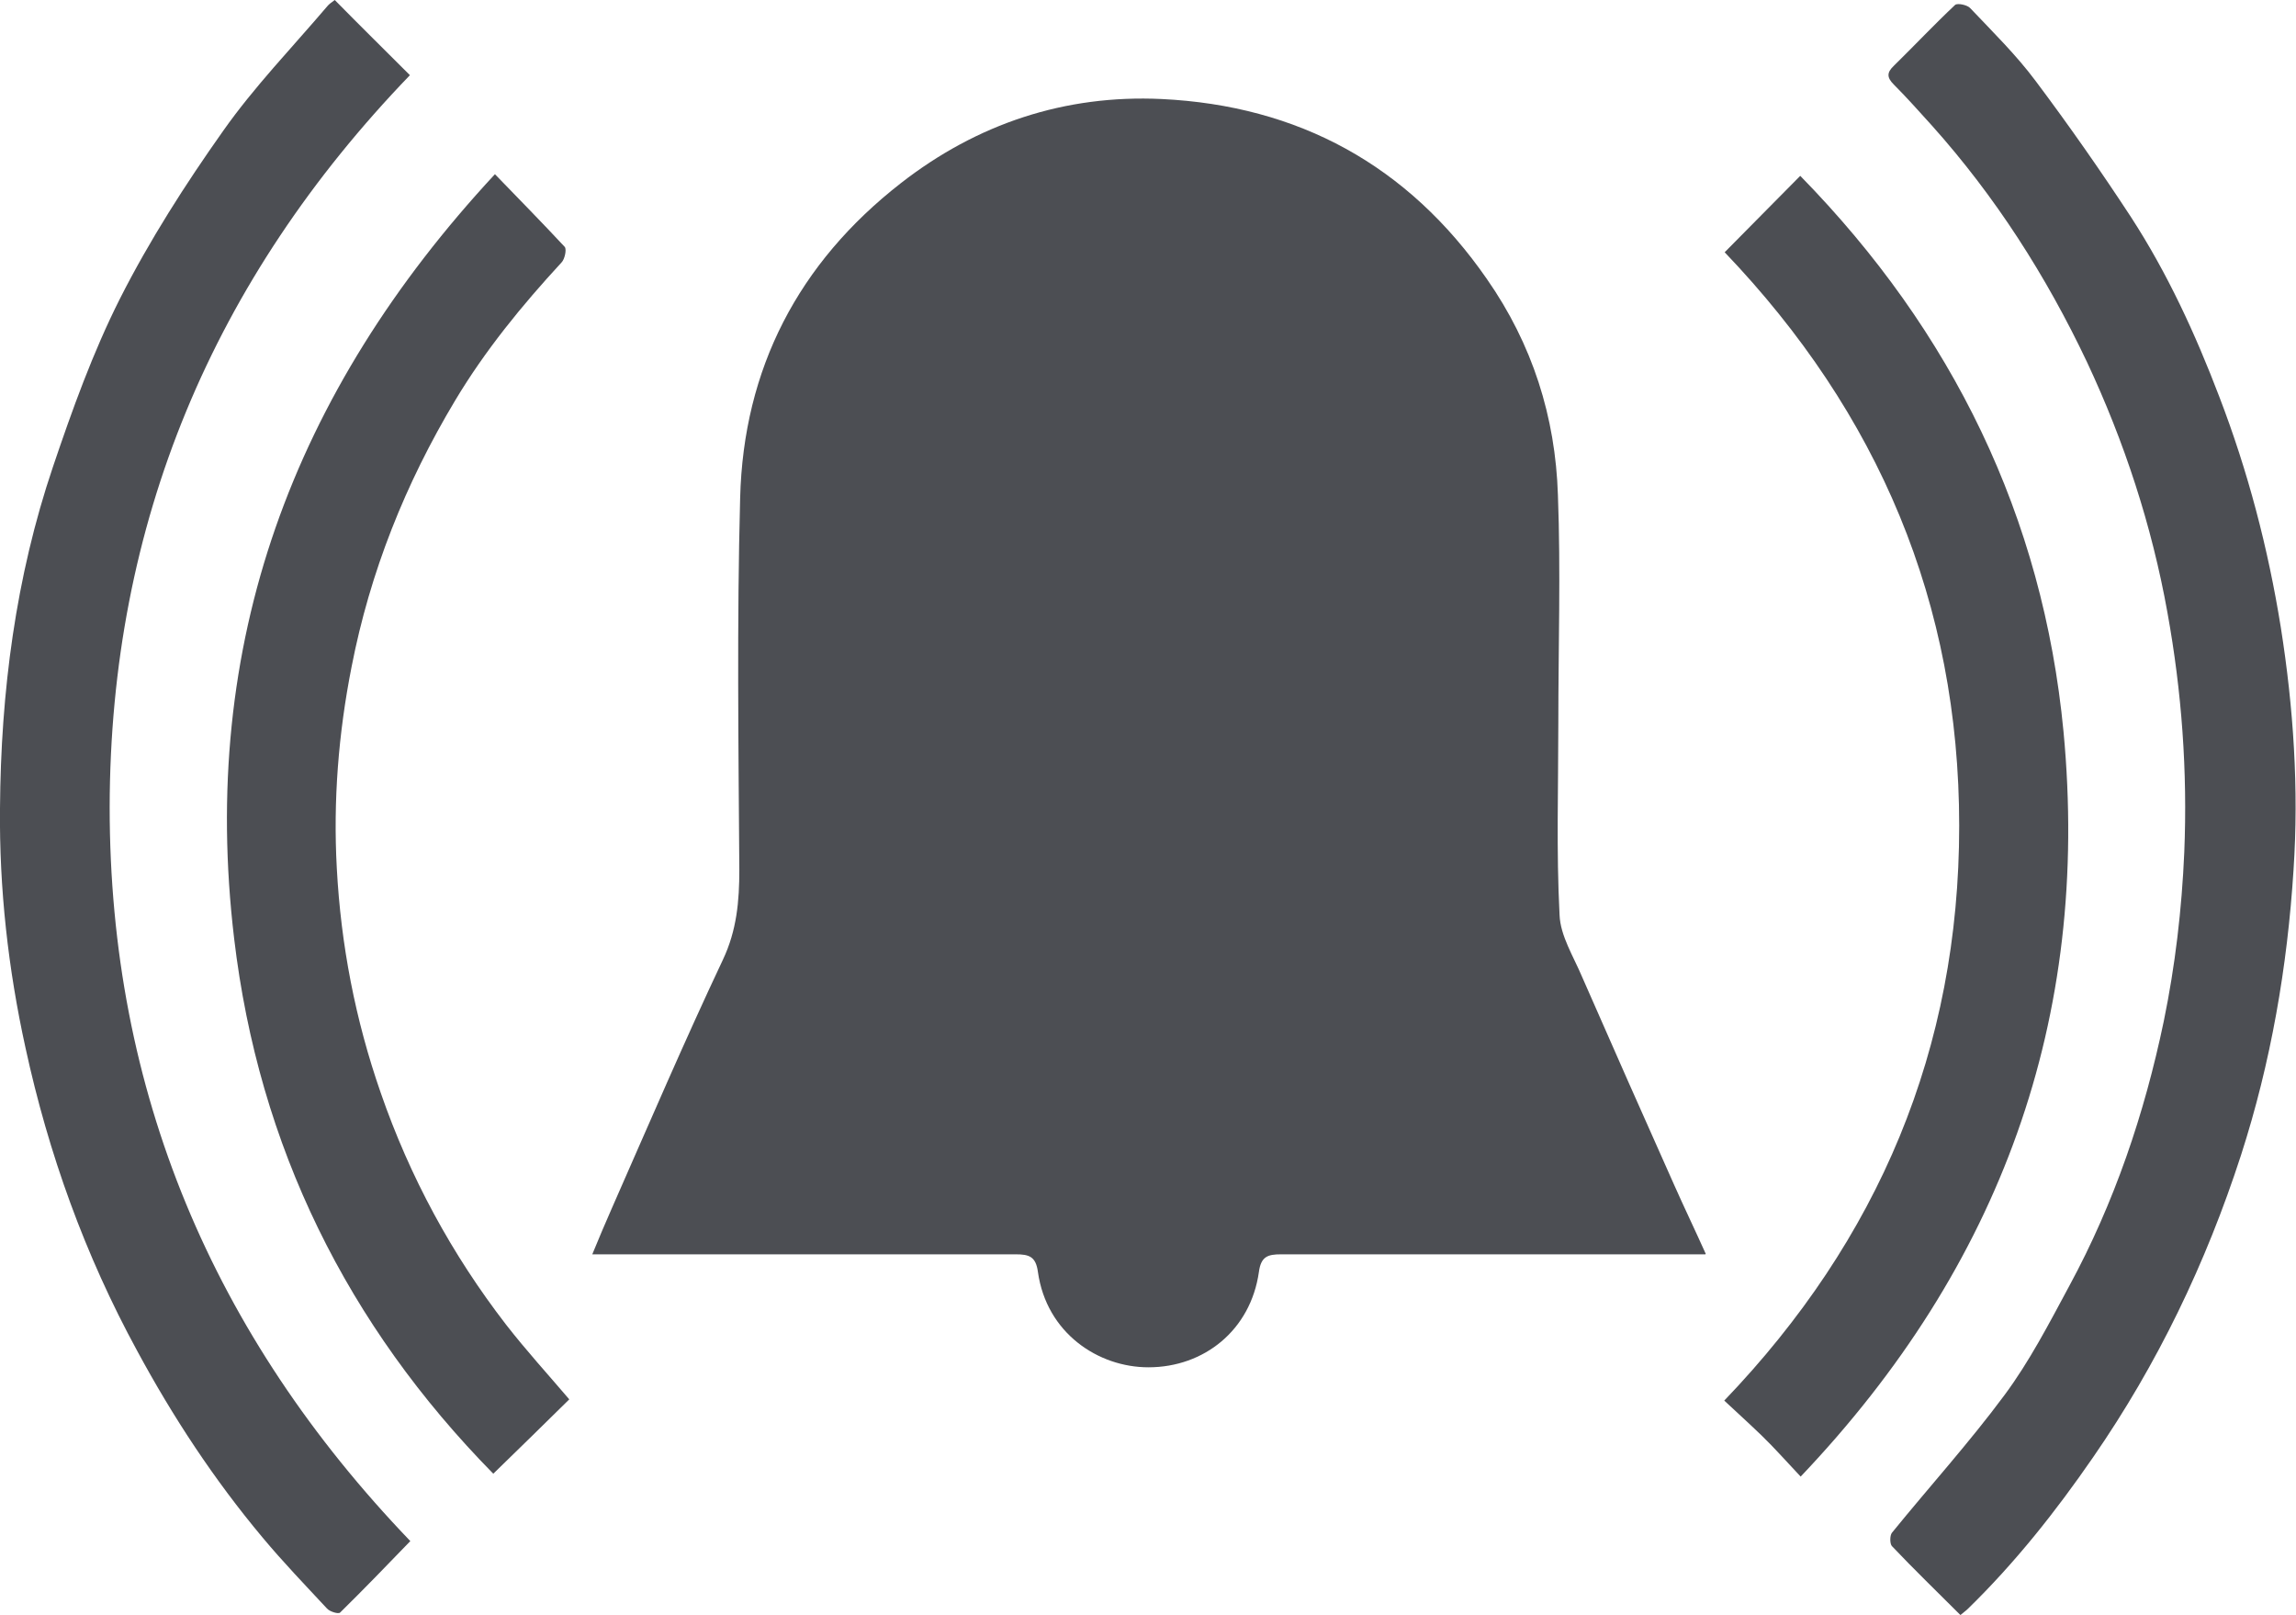
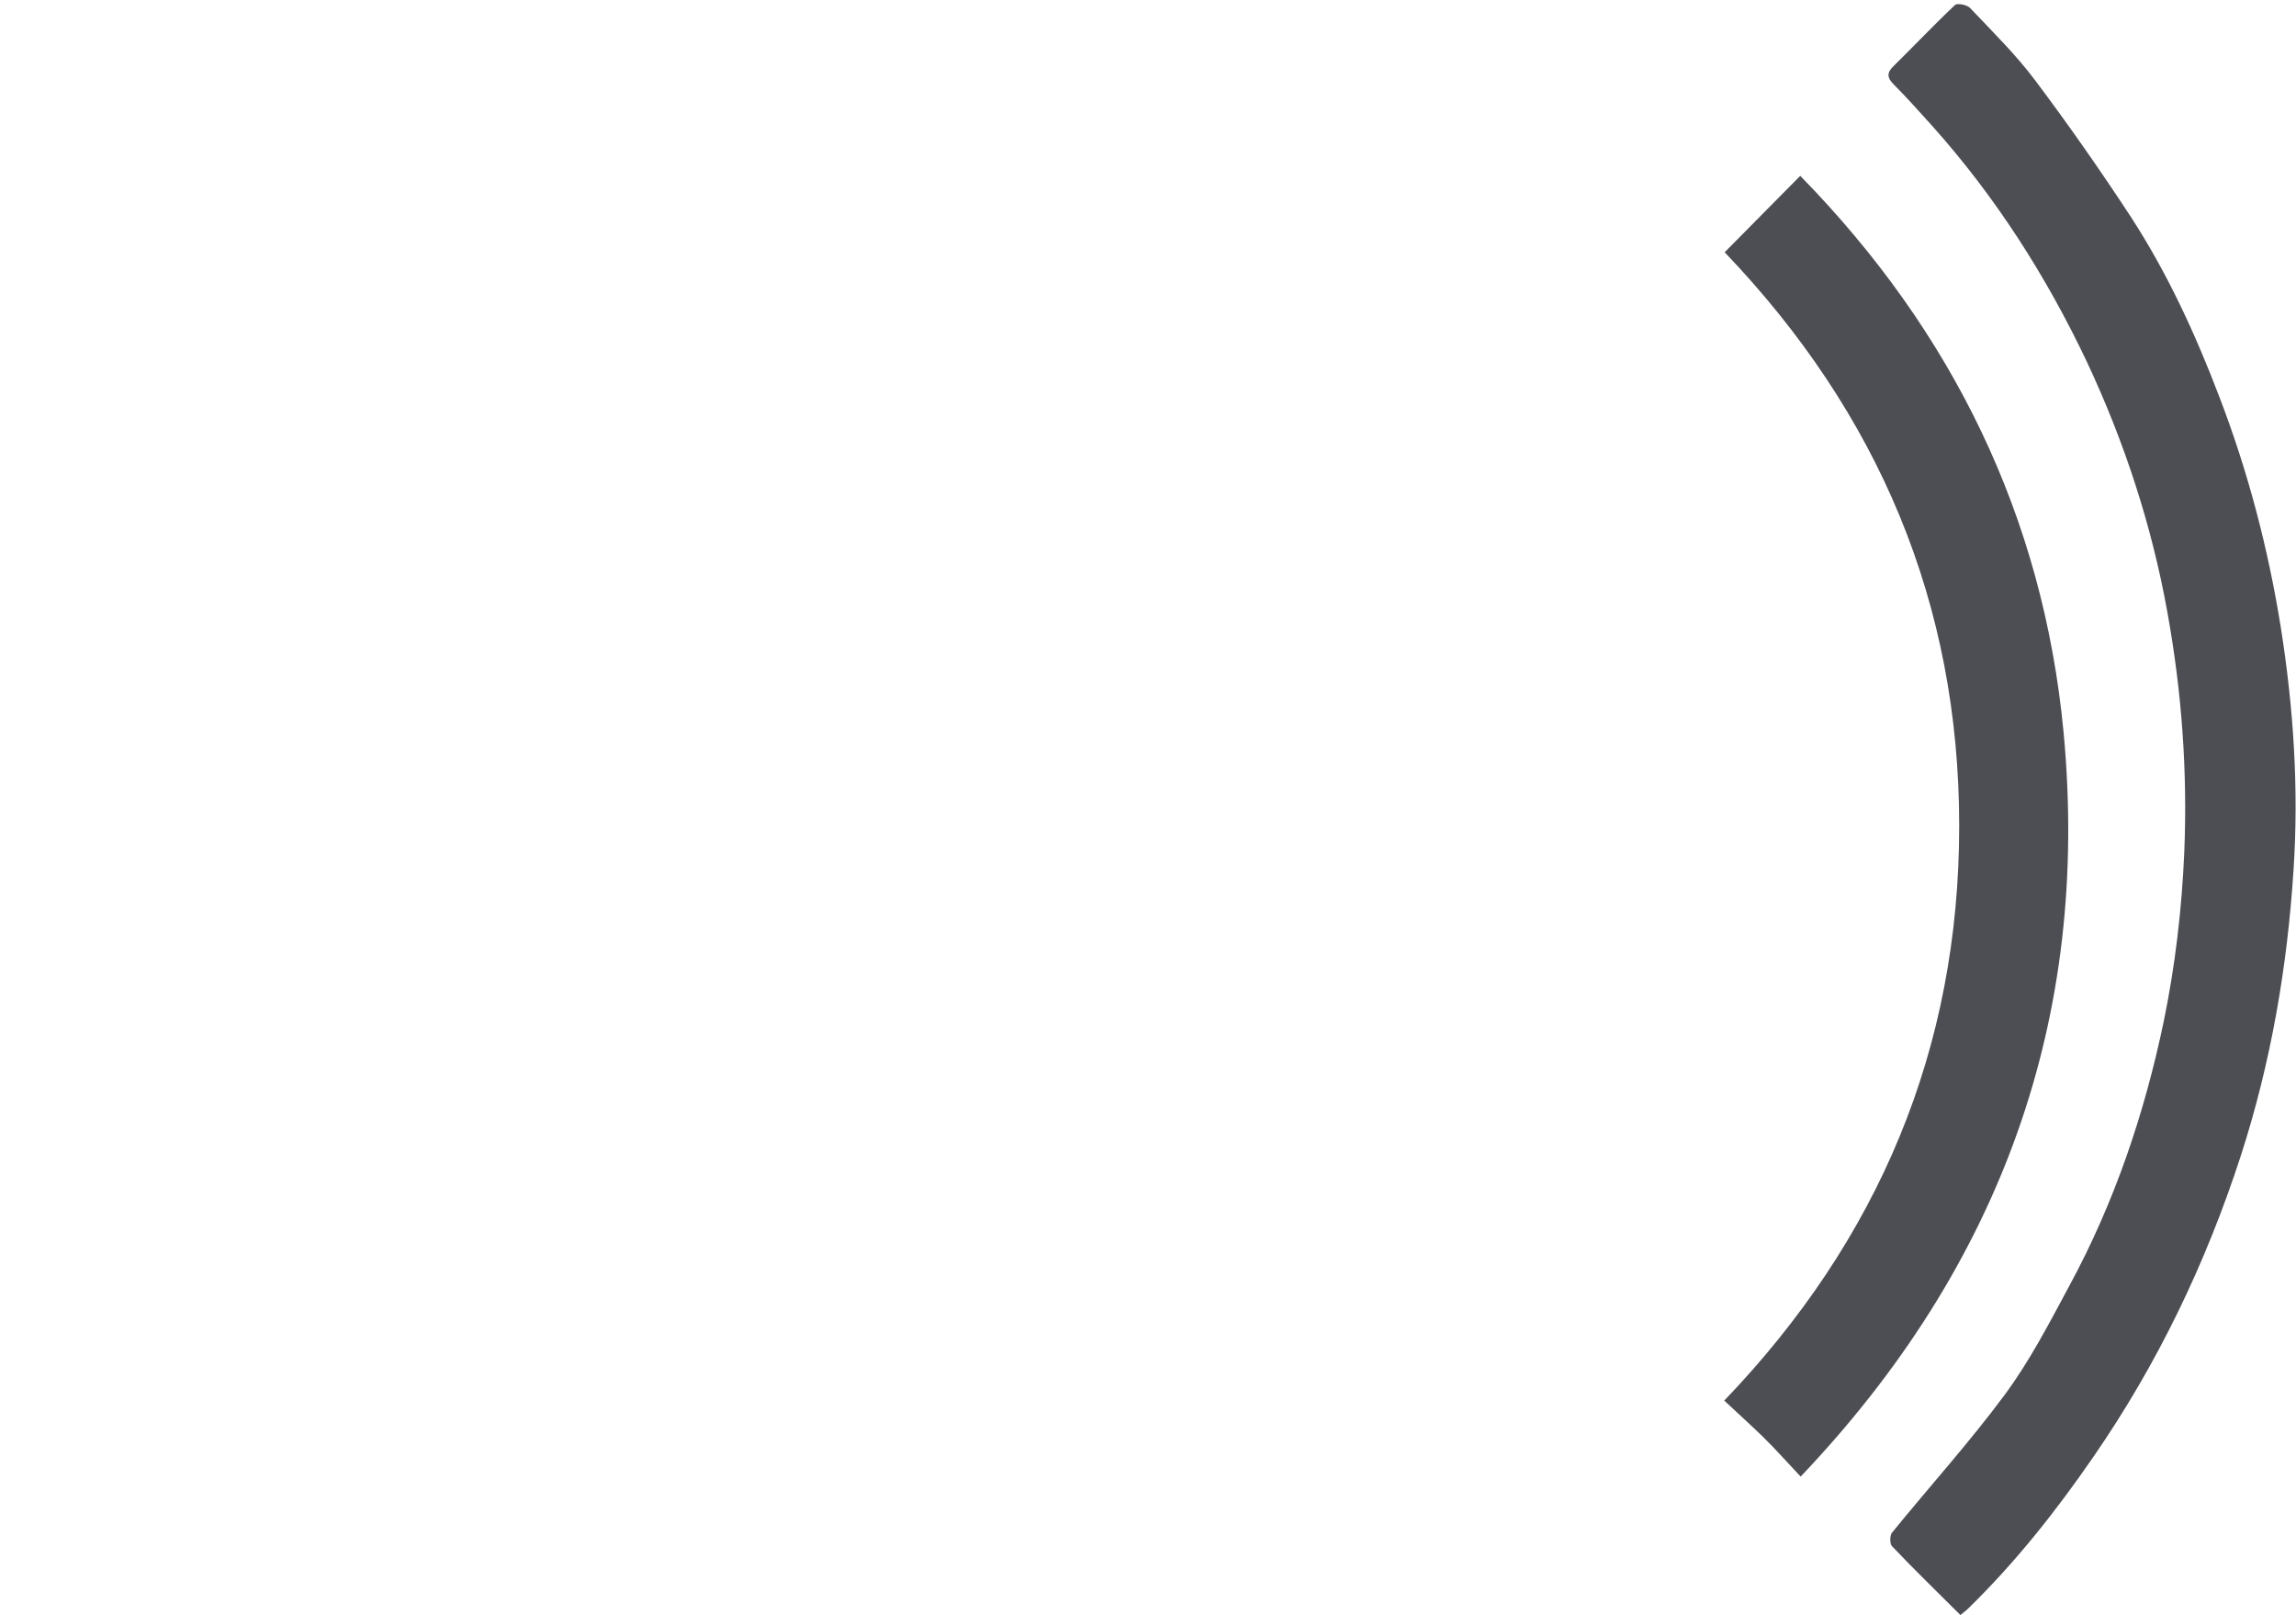
<svg xmlns="http://www.w3.org/2000/svg" id="Capa_2" viewBox="0 0 55.9 39.32">
  <defs>
    <style> .cls-1 { fill: #4c4e53; } </style>
  </defs>
  <g id="NUEVO">
    <g id="Mc9blL">
-       <path class="cls-1" d="M41.52,30.53c-1.17,0-2.23,0-3.29,0-.54,0-1.08,0-1.62,0-1.81,0-3.62,0-5.42,0-.32,0-.49.05-.54.43-.2,1.41-1.33,2.32-2.69,2.32-1.22,0-2.48-.83-2.69-2.32-.05-.38-.22-.43-.54-.43-3.26,0-6.52,0-9.77,0-.16,0-.32,0-.54,0,.17-.41.32-.77.48-1.13.89-2.02,1.76-4.05,2.7-6.04.34-.72.4-1.43.4-2.19-.02-3.02-.06-6.04.02-9.05.08-3.15,1.42-5.72,3.91-7.66,1.86-1.45,4-2.16,6.35-2.05,3.33.16,6,1.61,7.92,4.38,1.11,1.59,1.67,3.36,1.73,5.26.07,1.85.01,3.71.01,5.56,0,1.56-.05,3.11.03,4.66.02.51.34,1.01.55,1.51.74,1.69,1.49,3.38,2.24,5.06.24.54.5,1.08.77,1.68Z" />
      <path class="cls-1" d="M47.74,39.32c-.58-.58-1.14-1.12-1.68-1.69-.05-.06-.05-.25,0-.32.91-1.12,1.88-2.19,2.74-3.35.61-.82,1.09-1.75,1.58-2.66,1.1-2.03,1.83-4.19,2.3-6.44.28-1.36.44-2.73.5-4.12.08-1.96-.06-3.9-.41-5.83-.38-2.12-1.05-4.16-1.96-6.1-.99-2.09-2.23-4.03-3.78-5.76-.3-.33-.6-.67-.92-.99-.17-.17-.18-.29,0-.46.5-.49.98-1,1.49-1.48.06-.05.3,0,.37.08.55.58,1.12,1.14,1.59,1.77.81,1.08,1.58,2.18,2.32,3.31.89,1.37,1.57,2.85,2.15,4.37.7,1.82,1.19,3.69,1.5,5.62.31,1.96.44,3.93.31,5.9-.15,2.36-.55,4.69-1.28,6.95-.85,2.62-2.03,5.08-3.6,7.35-.91,1.32-1.9,2.57-3.05,3.69-.05.05-.1.08-.18.15Z" />
-       <path class="cls-1" d="M8.15,0c.62.63,1.22,1.22,1.83,1.83C5.19,6.8,2.68,12.74,2.67,19.65c0,6.91,2.51,12.85,7.32,17.86-.56.58-1.13,1.17-1.71,1.74-.04.04-.25-.02-.32-.1-.53-.57-1.07-1.13-1.57-1.73-1.18-1.41-2.18-2.93-3.05-4.54-1.27-2.33-2.16-4.8-2.72-7.38C.2,23.59-.02,21.63,0,19.67c.02-2.83.38-5.62,1.29-8.31.47-1.39.97-2.78,1.63-4.09.72-1.42,1.59-2.78,2.51-4.08.76-1.08,1.69-2.04,2.54-3.04.04-.05.1-.09.18-.15Z" />
-       <path class="cls-1" d="M13.86,34.06c-.6.59-1.19,1.17-1.85,1.81-3.55-3.61-5.71-7.96-6.31-13.03-.85-7.16,1.42-13.29,6.35-18.6.6.62,1.16,1.19,1.7,1.77.05.06,0,.3-.08.38-.96,1.04-1.86,2.14-2.59,3.36-1.21,2.02-2.07,4.17-2.52,6.48-.32,1.62-.45,3.26-.36,4.9.1,1.87.45,3.69,1.07,5.47.71,2.05,1.73,3.93,3.05,5.64.49.63,1.02,1.21,1.54,1.82Z" />
      <path class="cls-1" d="M41.99,6.14c.61-.62,1.2-1.21,1.84-1.86,3.71,3.79,5.91,8.3,6.41,13.53.66,6.98-1.53,13.01-6.4,18.13-.35-.37-.63-.69-.94-.99-.3-.29-.61-.57-.92-.86,3.76-3.92,5.72-8.56,5.72-13.99,0-5.41-1.96-10.04-5.71-13.96Z" />
    </g>
  </g>
</svg>